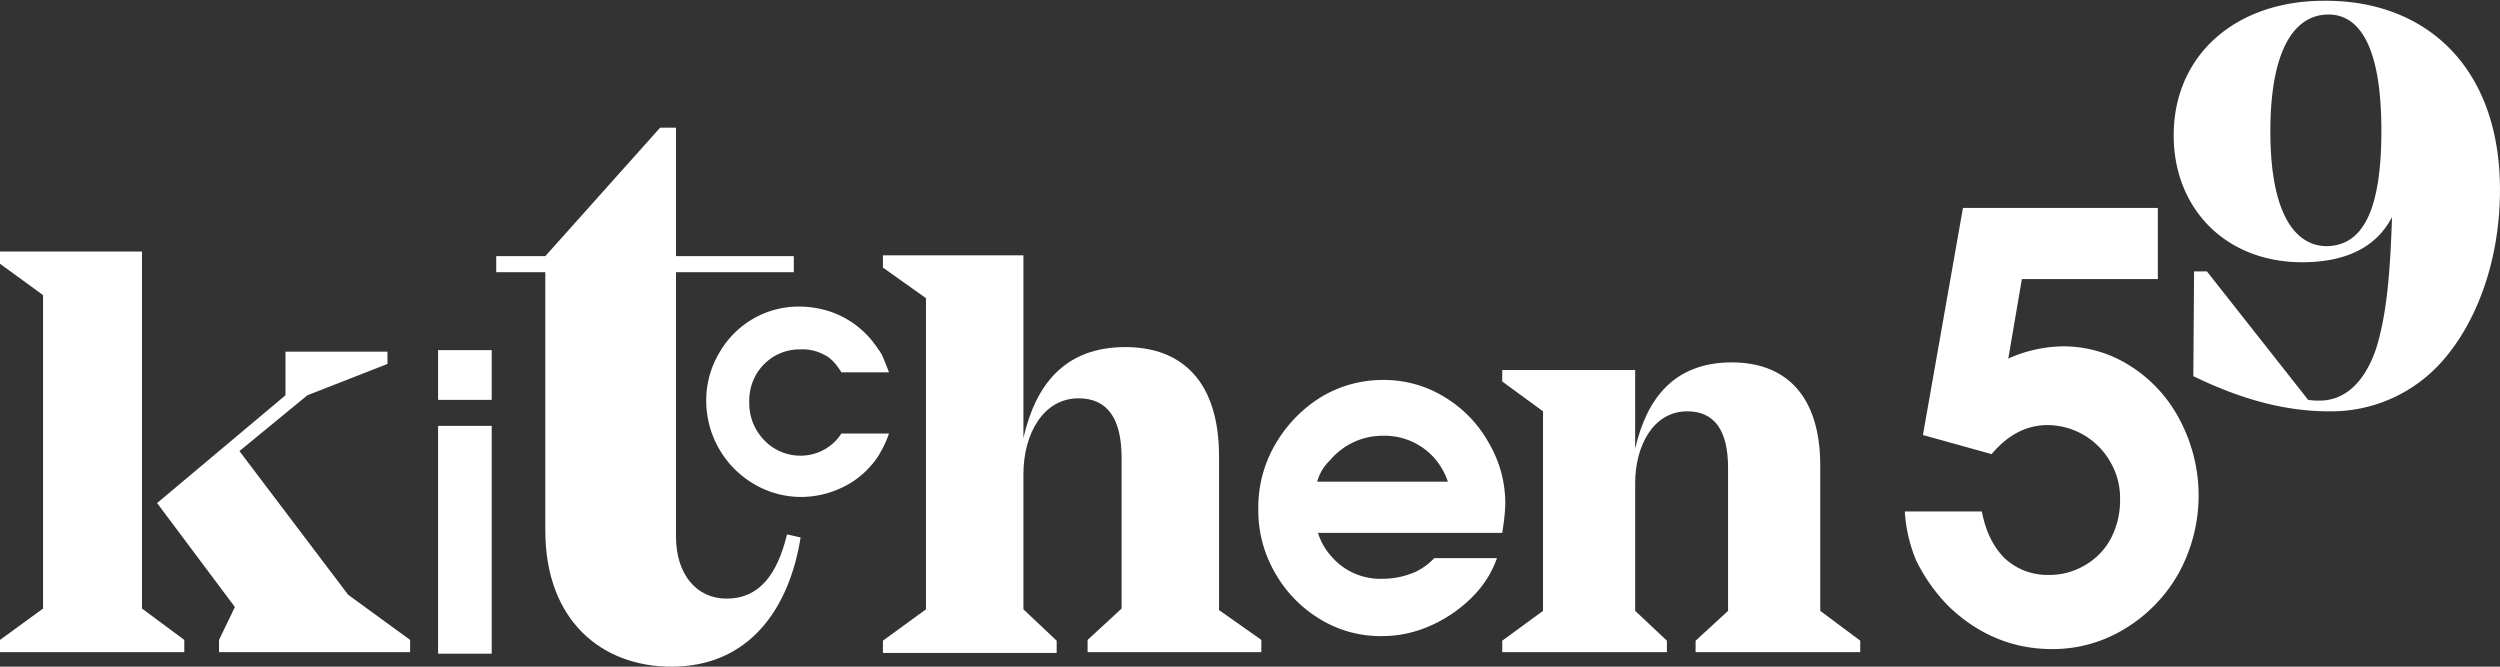
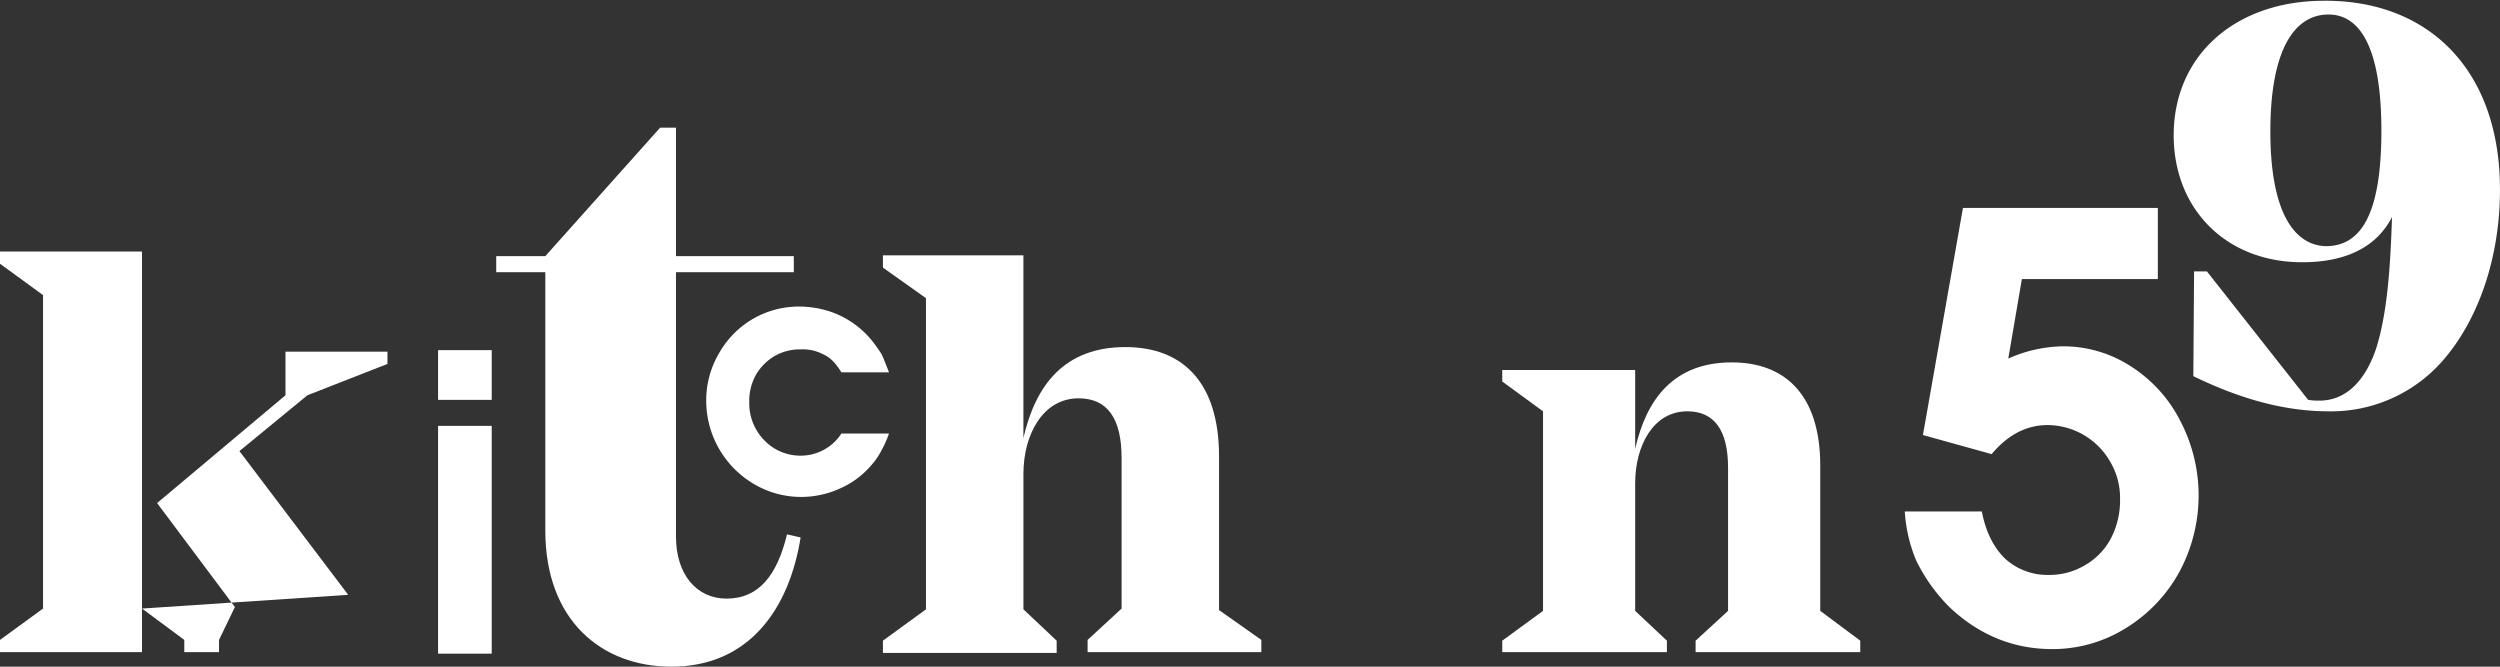
<svg xmlns="http://www.w3.org/2000/svg" width="755.107" height="201.362" viewBox="0 0 755.107 201.362">
  <rect x="0" y="0" width="755.107" height="201.362" fill="#333333" stroke="none" />
  <defs>
    <clipPath id="clip-path">
      <rect id="Rectangle_44872" data-name="Rectangle 44872" width="755.107" height="201.362" transform="translate(0 0.6)" fill="#fff" />
    </clipPath>
  </defs>
  <g id="logo_9_" data-name="logo (9)" transform="translate(0 -0.6)" clip-path="url(#clip-path)">
-     <path id="Path_40189" data-name="Path 40189" d="M42.888,123.833,55.664,133.3V137H0V133.3l13-9.468V29.156L0,19.688V15.994H42.888Zm80.986,9.468V137H66.157V133.3l4.791-9.929-23.5-31.405,38.782-32.56V46.244h30.8v3.7L92.849,59.406,72.317,76.263l32.851,43.413Z" transform="translate(0 60.579)" fill="#fff" />
+     <path id="Path_40189" data-name="Path 40189" d="M42.888,123.833,55.664,133.3V137H0V133.3l13-9.468V29.156L0,19.688V15.994H42.888ZV137H66.157V133.3l4.791-9.929-23.5-31.405,38.782-32.56V46.244h30.8v3.7L92.849,59.406,72.317,76.263l32.851,43.413Z" transform="translate(0 60.579)" fill="#fff" />
    <path id="Path_40190" data-name="Path 40190" d="M26.811,37.039V22.029h16.2V37.039Zm0,76.666V44.89h16.2V113.7Z" transform="translate(105.508 84.332)" fill="#fff" />
    <path id="Path_40191" data-name="Path 40191" d="M122.305,132.187c-3.422,21.475-15.513,39.025-39.01,39.025-21.216,0-38.1-14.086-38.1-41.1V52.058H30.369V47.208H45.2L79.873,8.414h4.791V47.208h35.588v4.849H84.664v79.9c0,11.315,6.159,18.7,15.284,18.7,9.809,0,15.285-7.159,18.25-19.4Z" transform="translate(119.513 30.75)" fill="#fff" />
    <path id="Path_40192" data-name="Path 40192" d="M84.056,57.7H98.428a32.1,32.1,0,0,1-2.51,5.542,20.424,20.424,0,0,1-2.737,3.926A26.235,26.235,0,0,1,83.6,74.321a28.512,28.512,0,0,1-11.635,2.54,28,28,0,0,1-14.372-3.926,29.226,29.226,0,0,1-14.372-25.17A28.027,28.027,0,0,1,47.1,33.448,27.878,27.878,0,0,1,57.365,23.057a27.57,27.57,0,0,1,14.144-3.695,30.353,30.353,0,0,1,7.985,1.154,27.411,27.411,0,0,1,7.528,3.464,28.045,28.045,0,0,1,6.16,5.542,46.842,46.842,0,0,1,2.966,4.157c.684,1.385,1.369,3.233,2.281,5.542H84.056c-1.6-2.54-3.194-4.388-5.247-5.311a13.4,13.4,0,0,0-7.072-1.616,15.264,15.264,0,0,0-7.984,2.078,15.823,15.823,0,0,0-5.475,5.542,16.016,16.016,0,0,0-2.054,8.313,15.947,15.947,0,0,0,4.563,11.546,15.039,15.039,0,0,0,11.179,4.618A14.617,14.617,0,0,0,84.056,57.7Z" transform="translate(170.088 73.836)" fill="#fff" />
    <path id="Path_40193" data-name="Path 40193" d="M168.328,132.38v3.695h-52.47V132.38l10.266-9.467V77.421q0-18.011-13-18.011c-10.722,0-16.654,10.853-16.654,22.861v40.873l10.038,9.468v3.695H54.035v-3.695l13-9.468V29.159l-13-9.236v-3.7H96.467v55.19c3.65-15.933,12.319-27.479,30.8-27.479,16.882,0,28.288,10.16,28.288,33.021v46.415Z" transform="translate(212.647 61.499)" fill="#fff" />
-     <path id="Path_40194" data-name="Path 40194" d="M150.693,70.038H95.03A18.927,18.927,0,0,0,99.136,77.2a19.4,19.4,0,0,0,15.285,6.7,24.438,24.438,0,0,0,10.038-2.078,18.993,18.993,0,0,0,5.7-4.157H149.1a30.98,30.98,0,0,1-6.388,10.622,41.222,41.222,0,0,1-13,9.467,35.985,35.985,0,0,1-15.285,3.464,35.077,35.077,0,0,1-18.707-5.08A38.391,38.391,0,0,1,82.027,82.046a37.584,37.584,0,0,1-5.019-19.166,37.823,37.823,0,0,1,5.019-19.4A40.917,40.917,0,0,1,95.714,29.165a36.069,36.069,0,0,1,18.935-5.311,34.851,34.851,0,0,1,18.478,5.08,37.119,37.119,0,0,1,13.46,13.856,35.933,35.933,0,0,1,5.019,18.7,56.855,56.855,0,0,1-.685,6.927ZM94.8,54.566h39.466a20.961,20.961,0,0,0-4.106-7.159,20.074,20.074,0,0,0-15.285-6.7A20.718,20.718,0,0,0,98.68,48.1,13.988,13.988,0,0,0,94.8,54.566Z" transform="translate(303.052 91.513)" fill="#fff" />
    <path id="Path_40195" data-name="Path 40195" d="M200.068,106.833V110.3H150.34v-3.464l9.806-9.006V54.645c0-11.315-4.106-17.088-12.319-17.088-10.265,0-15.739,10.391-15.739,21.706V97.827l9.579,9.006V110.3H91.937v-3.464l12.319-9.006V37.557L91.937,28.551V25.087h40.151V48.872c3.42-15.009,11.633-26.094,29.2-26.094,15.971,0,26.7,9.7,26.7,31.174V97.827Z" transform="translate(361.805 87.278)" fill="#fff" />
    <path id="Path_40196" data-name="Path 40196" d="M193,13.139v22.4H151.936l-4.106,24.015a41.732,41.732,0,0,1,16.425-3.695,37.515,37.515,0,0,1,20.531,6A42.25,42.25,0,0,1,199.843,78.49a48.692,48.692,0,0,1-.459,45.722,45.682,45.682,0,0,1-16.2,16.857,41.662,41.662,0,0,1-22.125,6.235c-11.864,0-22.357-4.387-31.255-12.931A52.571,52.571,0,0,1,120,120.517a45.359,45.359,0,0,1-3.425-14.779h23.27c1.14,6,3.42,10.622,6.845,14.086a18.908,18.908,0,0,0,13.232,5.08,20.857,20.857,0,0,0,11.178-3,20.213,20.213,0,0,0,7.753-8.083,24.864,24.864,0,0,0,2.739-11.777,21.5,21.5,0,0,0-2.966-11.315,21.931,21.931,0,0,0-18.937-11.084c-6.386,0-12.087,3-16.879,8.775l-20.758-5.773,12.087-68.583H193Z" transform="translate(458.758 49.347)" fill="#fff" />
    <path id="Path_40197" data-name="Path 40197" d="M231.583,57.686c0,20.783-6.618,39.487-17.338,51.726A44.736,44.736,0,0,1,179.8,124.652c-15.058,0-28.971-4.849-40.835-10.622l.227-31.636h3.879l30.57,38.794a18.193,18.193,0,0,0,3.42.231c8.671,0,14.145-6.927,17.111-15.7,3.652-11.546,4.333-26.556,4.792-39.257V66c-4.792,9.236-14.145,13.624-27.149,13.624-23.038,0-38.782-16.164-38.782-38.333,0-24.247,18.71-40.642,45.4-40.642C209.453.417,231.583,20.969,231.583,57.686ZM195.767,39.9c0-25.863-6.845-35.1-15.971-35.1-10.039,0-17.565,10.16-17.565,35.331,0,24.939,7.526,34.638,17.111,34.638C189.608,74.543,195.767,65.075,195.767,39.9Z" transform="translate(523.514 0.183)" fill="#fff" />
  </g>
</svg>